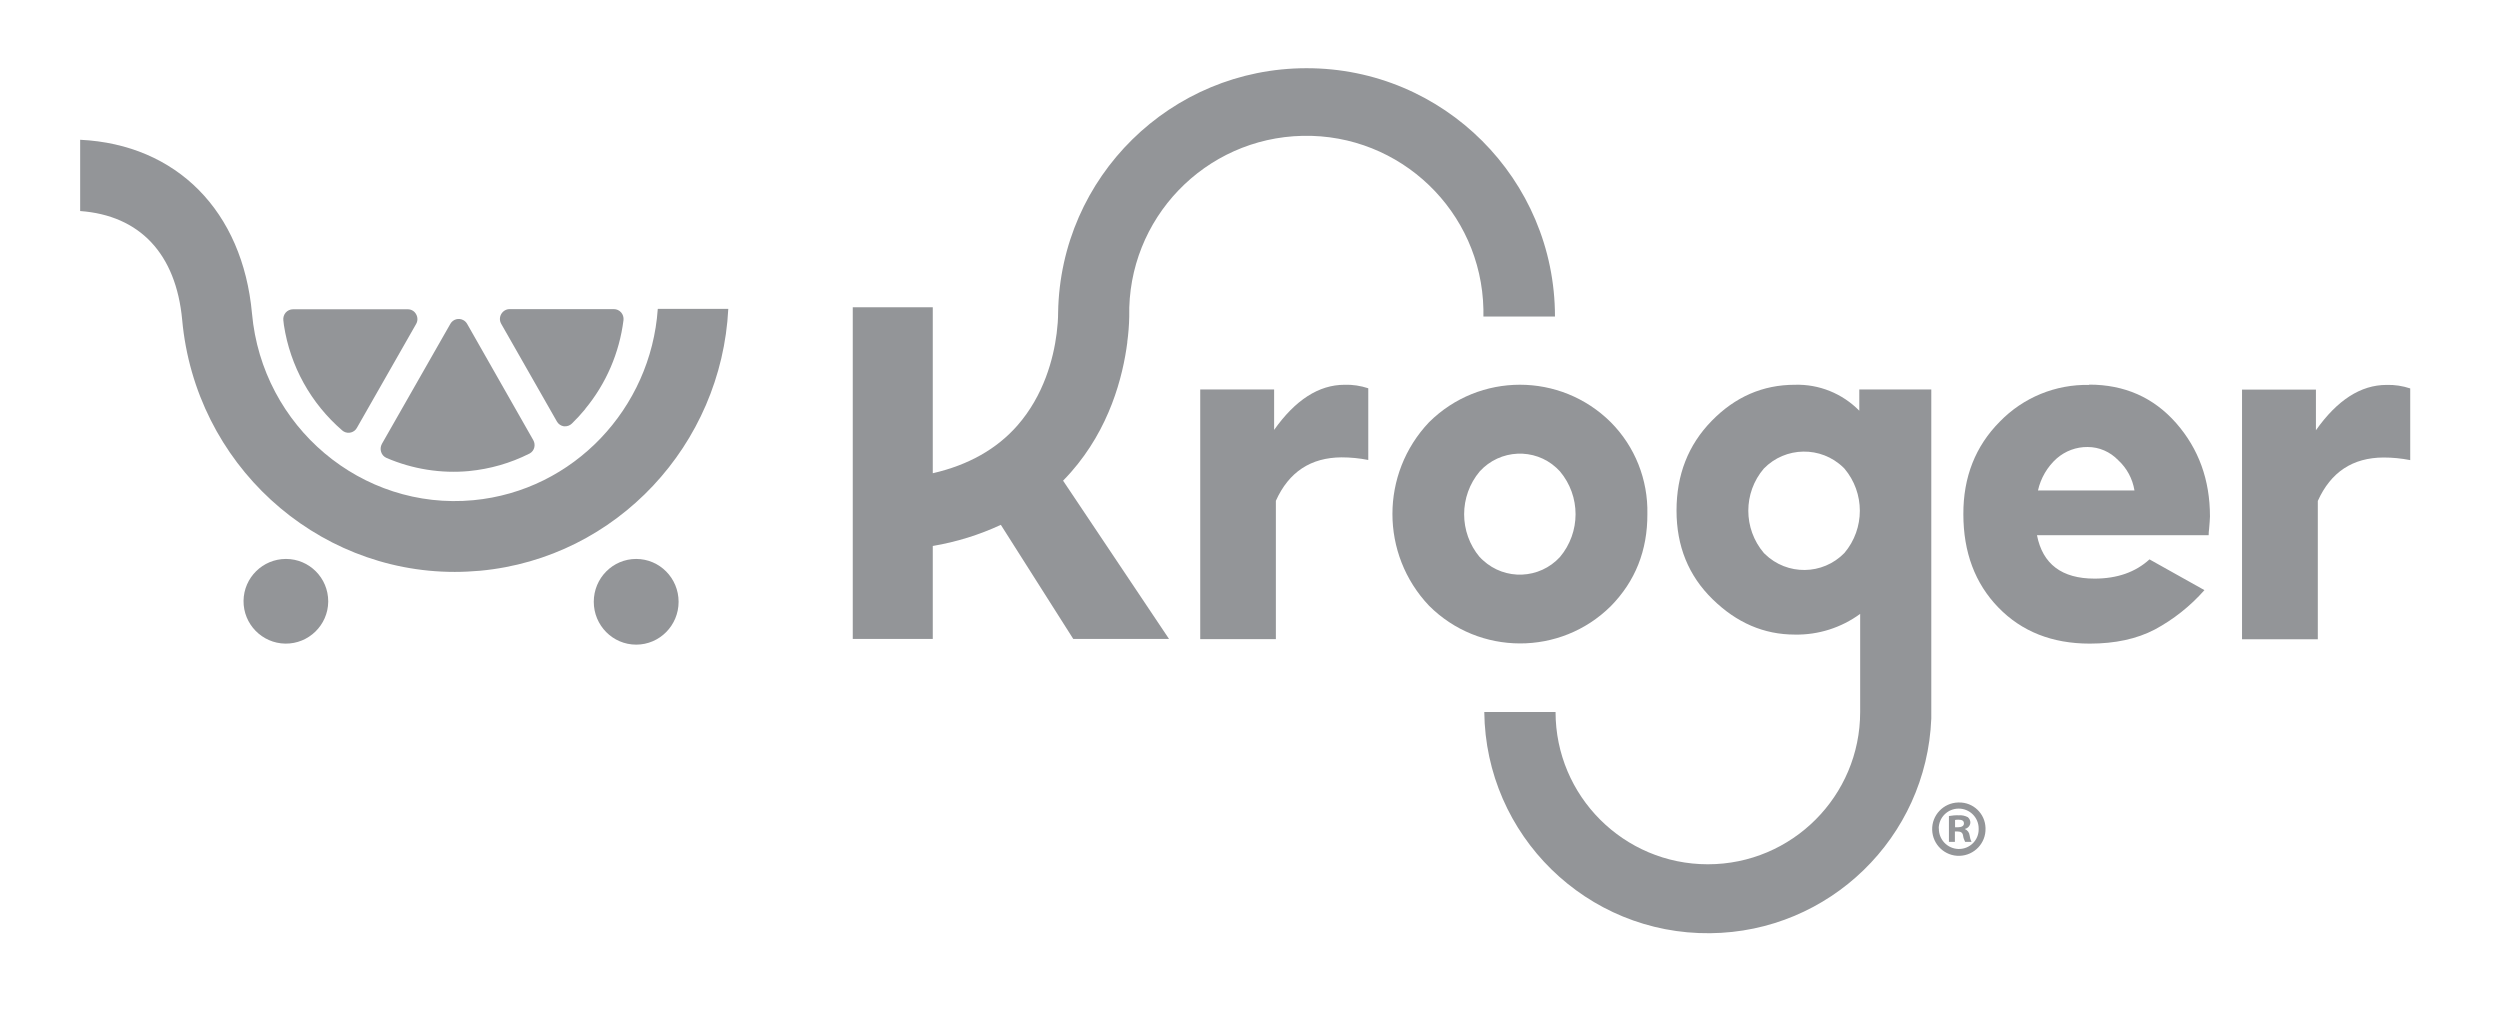
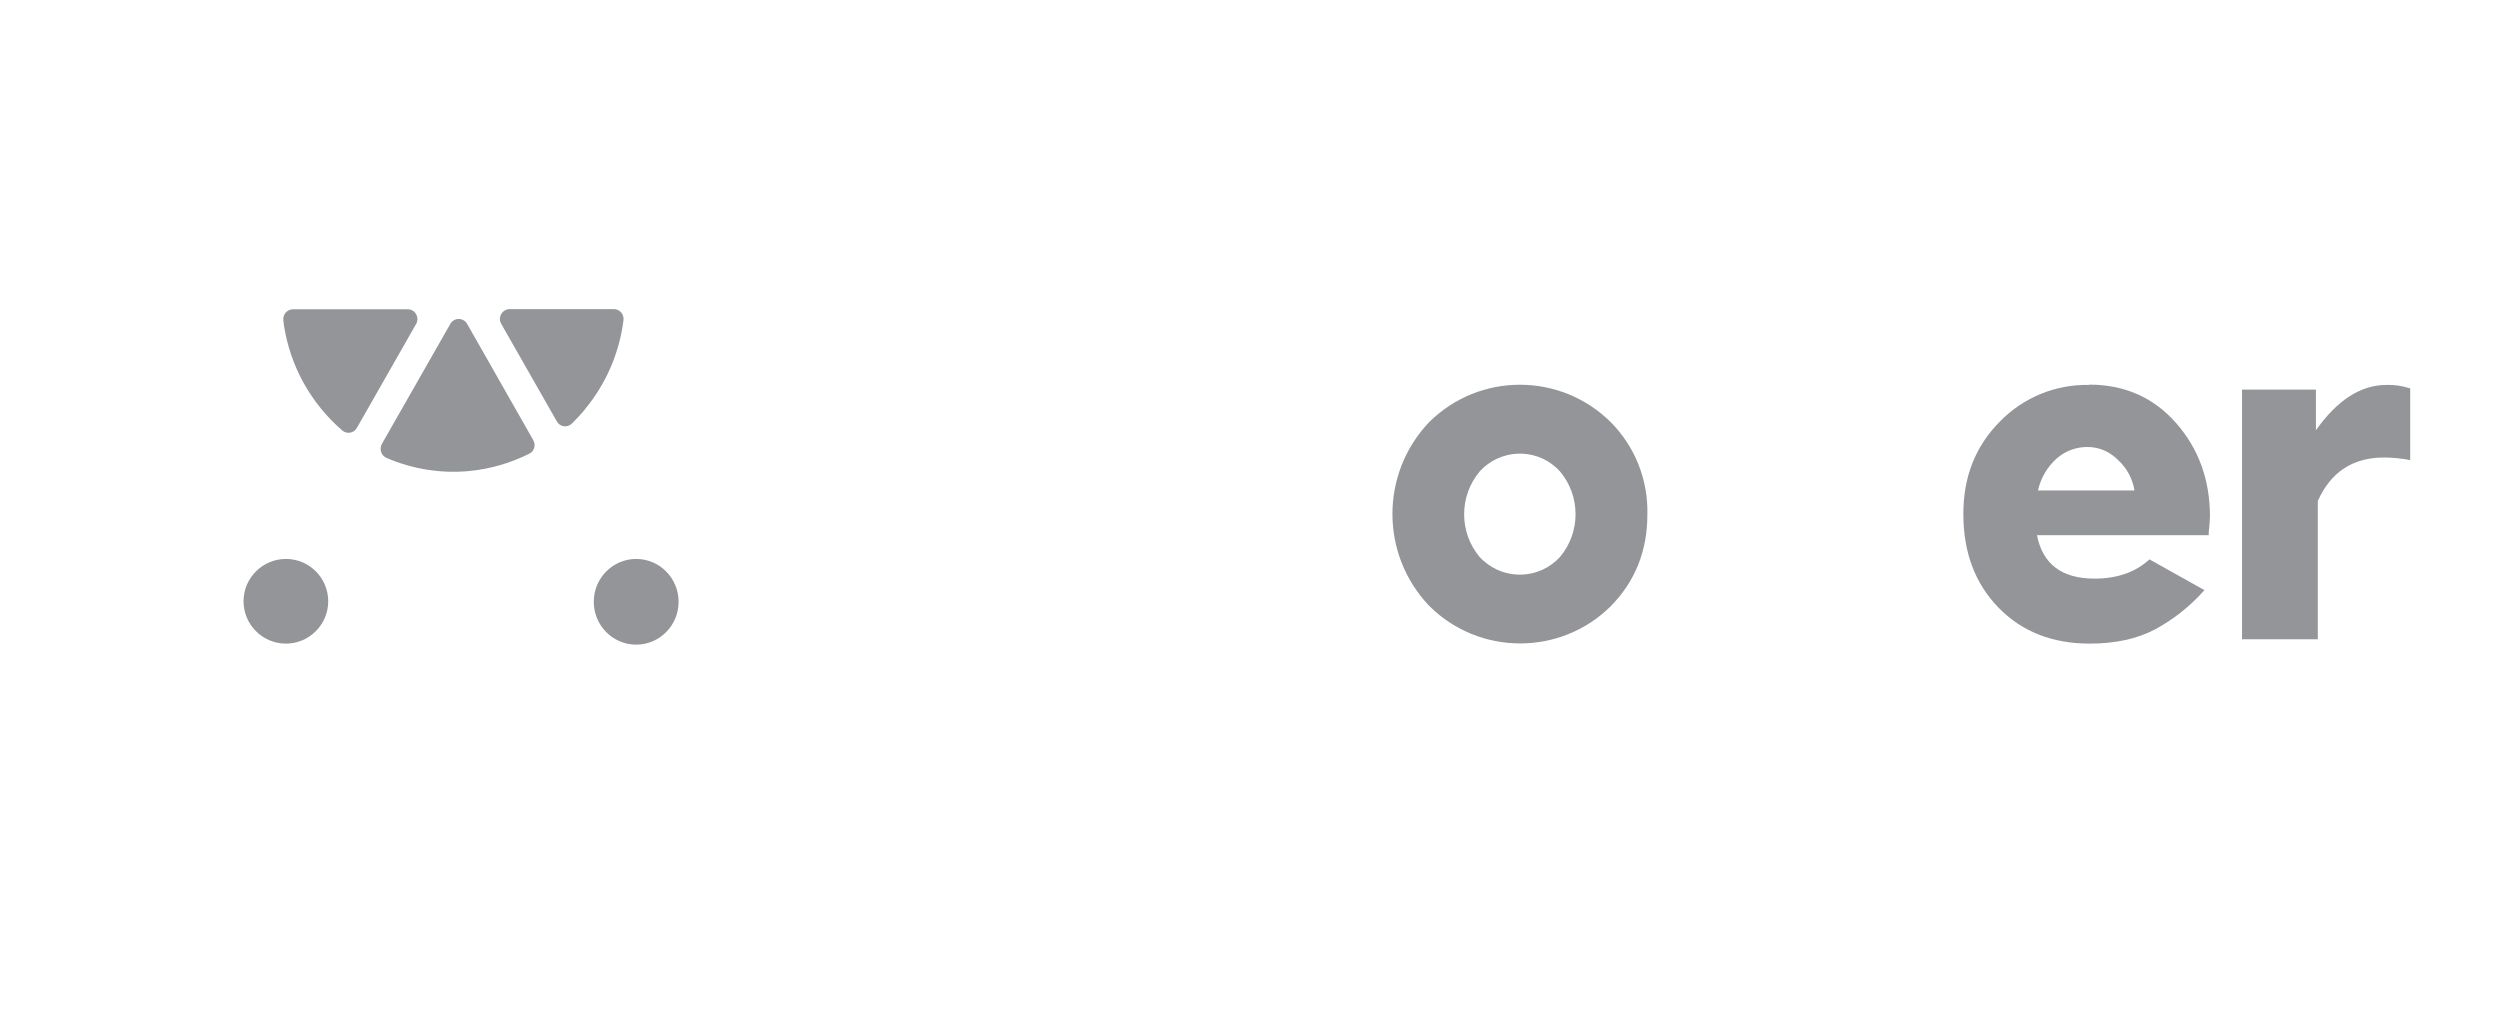
<svg xmlns="http://www.w3.org/2000/svg" id="a" viewBox="0 0 171.53 69.2">
  <defs>
    <style>.d{fill:#939598;stroke-width:0px;}</style>
  </defs>
-   <path class="d" d="M87.42,29.51v-2.79h-5.07v17.13h5.19v-9.49c.89-1.98,2.4-2.97,4.51-2.98.61,0,1.23.06,1.83.18v-4.92c-.52-.17-1.07-.26-1.63-.24-1.76,0-3.38,1.04-4.84,3.11" />
  <path class="d" d="M101.53,38.23c-1.43-1.7-1.43-4.19,0-5.89,1.39-1.52,3.75-1.63,5.26-.24,0,0,0,0,0,0,.08.08.16.16.24.24,1.43,1.7,1.43,4.18,0,5.88-1.4,1.52-3.76,1.62-5.28.22,0,0,0,0,0,0-.08-.07-.15-.14-.22-.22M110.52,41.59c1.68-1.71,2.52-3.82,2.51-6.32.05-2.36-.85-4.63-2.51-6.3-3.45-3.43-9.02-3.43-12.47,0-3.35,3.53-3.35,9.06,0,12.59,3.44,3.44,9.02,3.45,12.47.03" />
  <path class="d" d="M139.83,33.65c.19-.85.64-1.62,1.29-2.2.59-.51,1.34-.79,2.12-.78.79,0,1.54.33,2.09.9.6.55.99,1.28,1.12,2.08h-6.62ZM143.35,26.41c-2.31-.05-4.53.86-6.14,2.52-1.67,1.68-2.51,3.8-2.5,6.35,0,2.61.8,4.75,2.4,6.4s3.69,2.48,6.27,2.48c1.74,0,3.23-.32,4.47-.97,1.28-.69,2.43-1.6,3.4-2.7l-3.77-2.11c-.96.88-2.22,1.32-3.77,1.32-2.24,0-3.56-.99-3.95-2.98h11.78c0-.14.01-.28.03-.42.02-.18.03-.34.04-.49s.02-.26.02-.37c0-2.51-.77-4.64-2.32-6.41-1.55-1.76-3.54-2.64-5.97-2.64" />
  <path class="d" d="M163.74,26.41c-1.76,0-3.38,1.04-4.84,3.11v-2.79h-5.07v17.13h5.2v-9.49c.89-1.98,2.39-2.97,4.51-2.98.61,0,1.23.06,1.83.18v-4.92c-.52-.17-1.07-.26-1.62-.24" />
-   <path class="d" d="M77.34,23.5c.08-.59.13-1.18.14-1.78h0c-.14-6.71,5.19-12.26,11.9-12.4,6.71-.14,12.26,5.19,12.4,11.9h0v.5h4.91c0-9.42-7.64-17.05-17.05-17.04-9.3,0-16.88,7.45-17.04,16.75h0c0,.48-.04.96-.1,1.44-.22,1.74-.88,4.25-2.69,6.32-1.42,1.62-3.37,2.72-5.81,3.28v-11.39h-5.49v22.76h5.49v-6.38c1.61-.27,3.19-.76,4.67-1.45l4.97,7.83h6.57l-7.27-10.86c.18-.19.37-.38.54-.58,2.64-3,3.56-6.51,3.87-8.93" />
-   <path class="d" d="M126.55,37.94c-1.49,1.53-3.93,1.56-5.46.07l-.07-.07c-1.42-1.67-1.42-4.13,0-5.79,1.48-1.52,3.92-1.56,5.45-.08l.08.08c1.41,1.67,1.41,4.12,0,5.79M132.51,48.86v-22.14h-4.94v1.46c-1.16-1.18-2.76-1.83-4.42-1.78-2.2,0-4.1.83-5.71,2.48-1.61,1.65-2.41,3.7-2.41,6.15,0,2.44.82,4.47,2.47,6.08,1.65,1.62,3.53,2.43,5.65,2.43,1.61.03,3.18-.47,4.48-1.42v6.73h0c0,5.77-4.68,10.45-10.45,10.45s-10.45-4.68-10.45-10.45h-4.89c.09,8.47,7.03,15.27,15.5,15.18,8.17-.08,14.85-6.56,15.17-14.73h0v-.45h0Z" />
-   <path class="d" d="M134.13,56.76h.21c.23,0,.41-.08.41-.26s-.12-.26-.38-.26c-.08,0-.15,0-.23.02v.5ZM134.13,57.76h-.41v-1.77c.22-.04.45-.06.68-.05.21-.02.43.03.62.13.11.1.18.24.17.39-.02.2-.17.37-.37.41v.02c.18.07.3.24.32.43.02.15.06.3.13.44h-.44c-.07-.14-.12-.28-.14-.43-.03-.19-.14-.28-.37-.28h-.19v.71ZM133.03,56.83c-.02.76.57,1.39,1.33,1.42,0,0,0,0,0,0h.05c.75,0,1.36-.61,1.35-1.36h0v-.04c0-.76-.61-1.37-1.37-1.37s-1.37.61-1.37,1.37h0M136.23,56.84c.03,1.01-.77,1.85-1.78,1.88-1.01.03-1.85-.77-1.88-1.78-.03-1.01.77-1.85,1.78-1.88h.05c.99-.02,1.8.76,1.83,1.74v.04" />
  <path class="d" d="M22.52,41.29c-.02,1.6-1.34,2.89-2.94,2.87-1.6-.02-2.89-1.34-2.87-2.94.02-1.59,1.32-2.87,2.91-2.87,1.6,0,2.9,1.3,2.9,2.91,0,.01,0,.02,0,.04Z" />
  <ellipse class="d" cx="43.65" cy="41.29" rx="2.91" ry="2.94" />
  <path class="d" d="M19.44,21.97c-.02-.19.04-.38.16-.52.12-.14.31-.23.5-.23h7.88c.24,0,.46.13.57.34.12.21.12.46,0,.67l-4.06,7.12c-.17.32-.58.44-.9.26,0,0,0,0,0,0-.04-.02-.07-.05-.1-.07-2.16-1.86-3.58-4.42-4.01-7.23-.01-.09-.02-.21-.04-.34ZM32.19,32.32c-1.93.18-3.88-.13-5.67-.9-.18-.08-.31-.22-.37-.41-.06-.18-.04-.38.05-.55l4.7-8.24c.18-.32.58-.43.9-.25.11.06.19.15.25.25l4.54,7.98c.18.32.08.73-.24.91-.01,0-.02.01-.04.02-1.29.65-2.69,1.05-4.13,1.19h0ZM40.16,28.06c-.29.35-.6.69-.92,1-.14.14-.34.21-.55.19-.2-.03-.38-.15-.48-.33l-3.82-6.7c-.12-.21-.12-.46,0-.67.12-.21.34-.34.57-.34h7.16c.19,0,.37.08.5.23.12.14.18.33.16.52-.28,2.24-1.19,4.36-2.63,6.1h0Z" />
-   <path class="d" d="M45.13,21.21c-.47,6.79-5.75,12.46-12.65,13.11-7.66.72-14.49-5.03-15.19-12.81-.64-7.02-5.16-11.6-11.79-11.92v4.89c4.1.3,6.58,2.94,7,7.47.9,9.86,9.1,17.29,18.7,17.29.57,0,1.15-.03,1.74-.08,9.41-.88,16.56-8.68,17.03-17.97h-4.83Z" />
</svg>